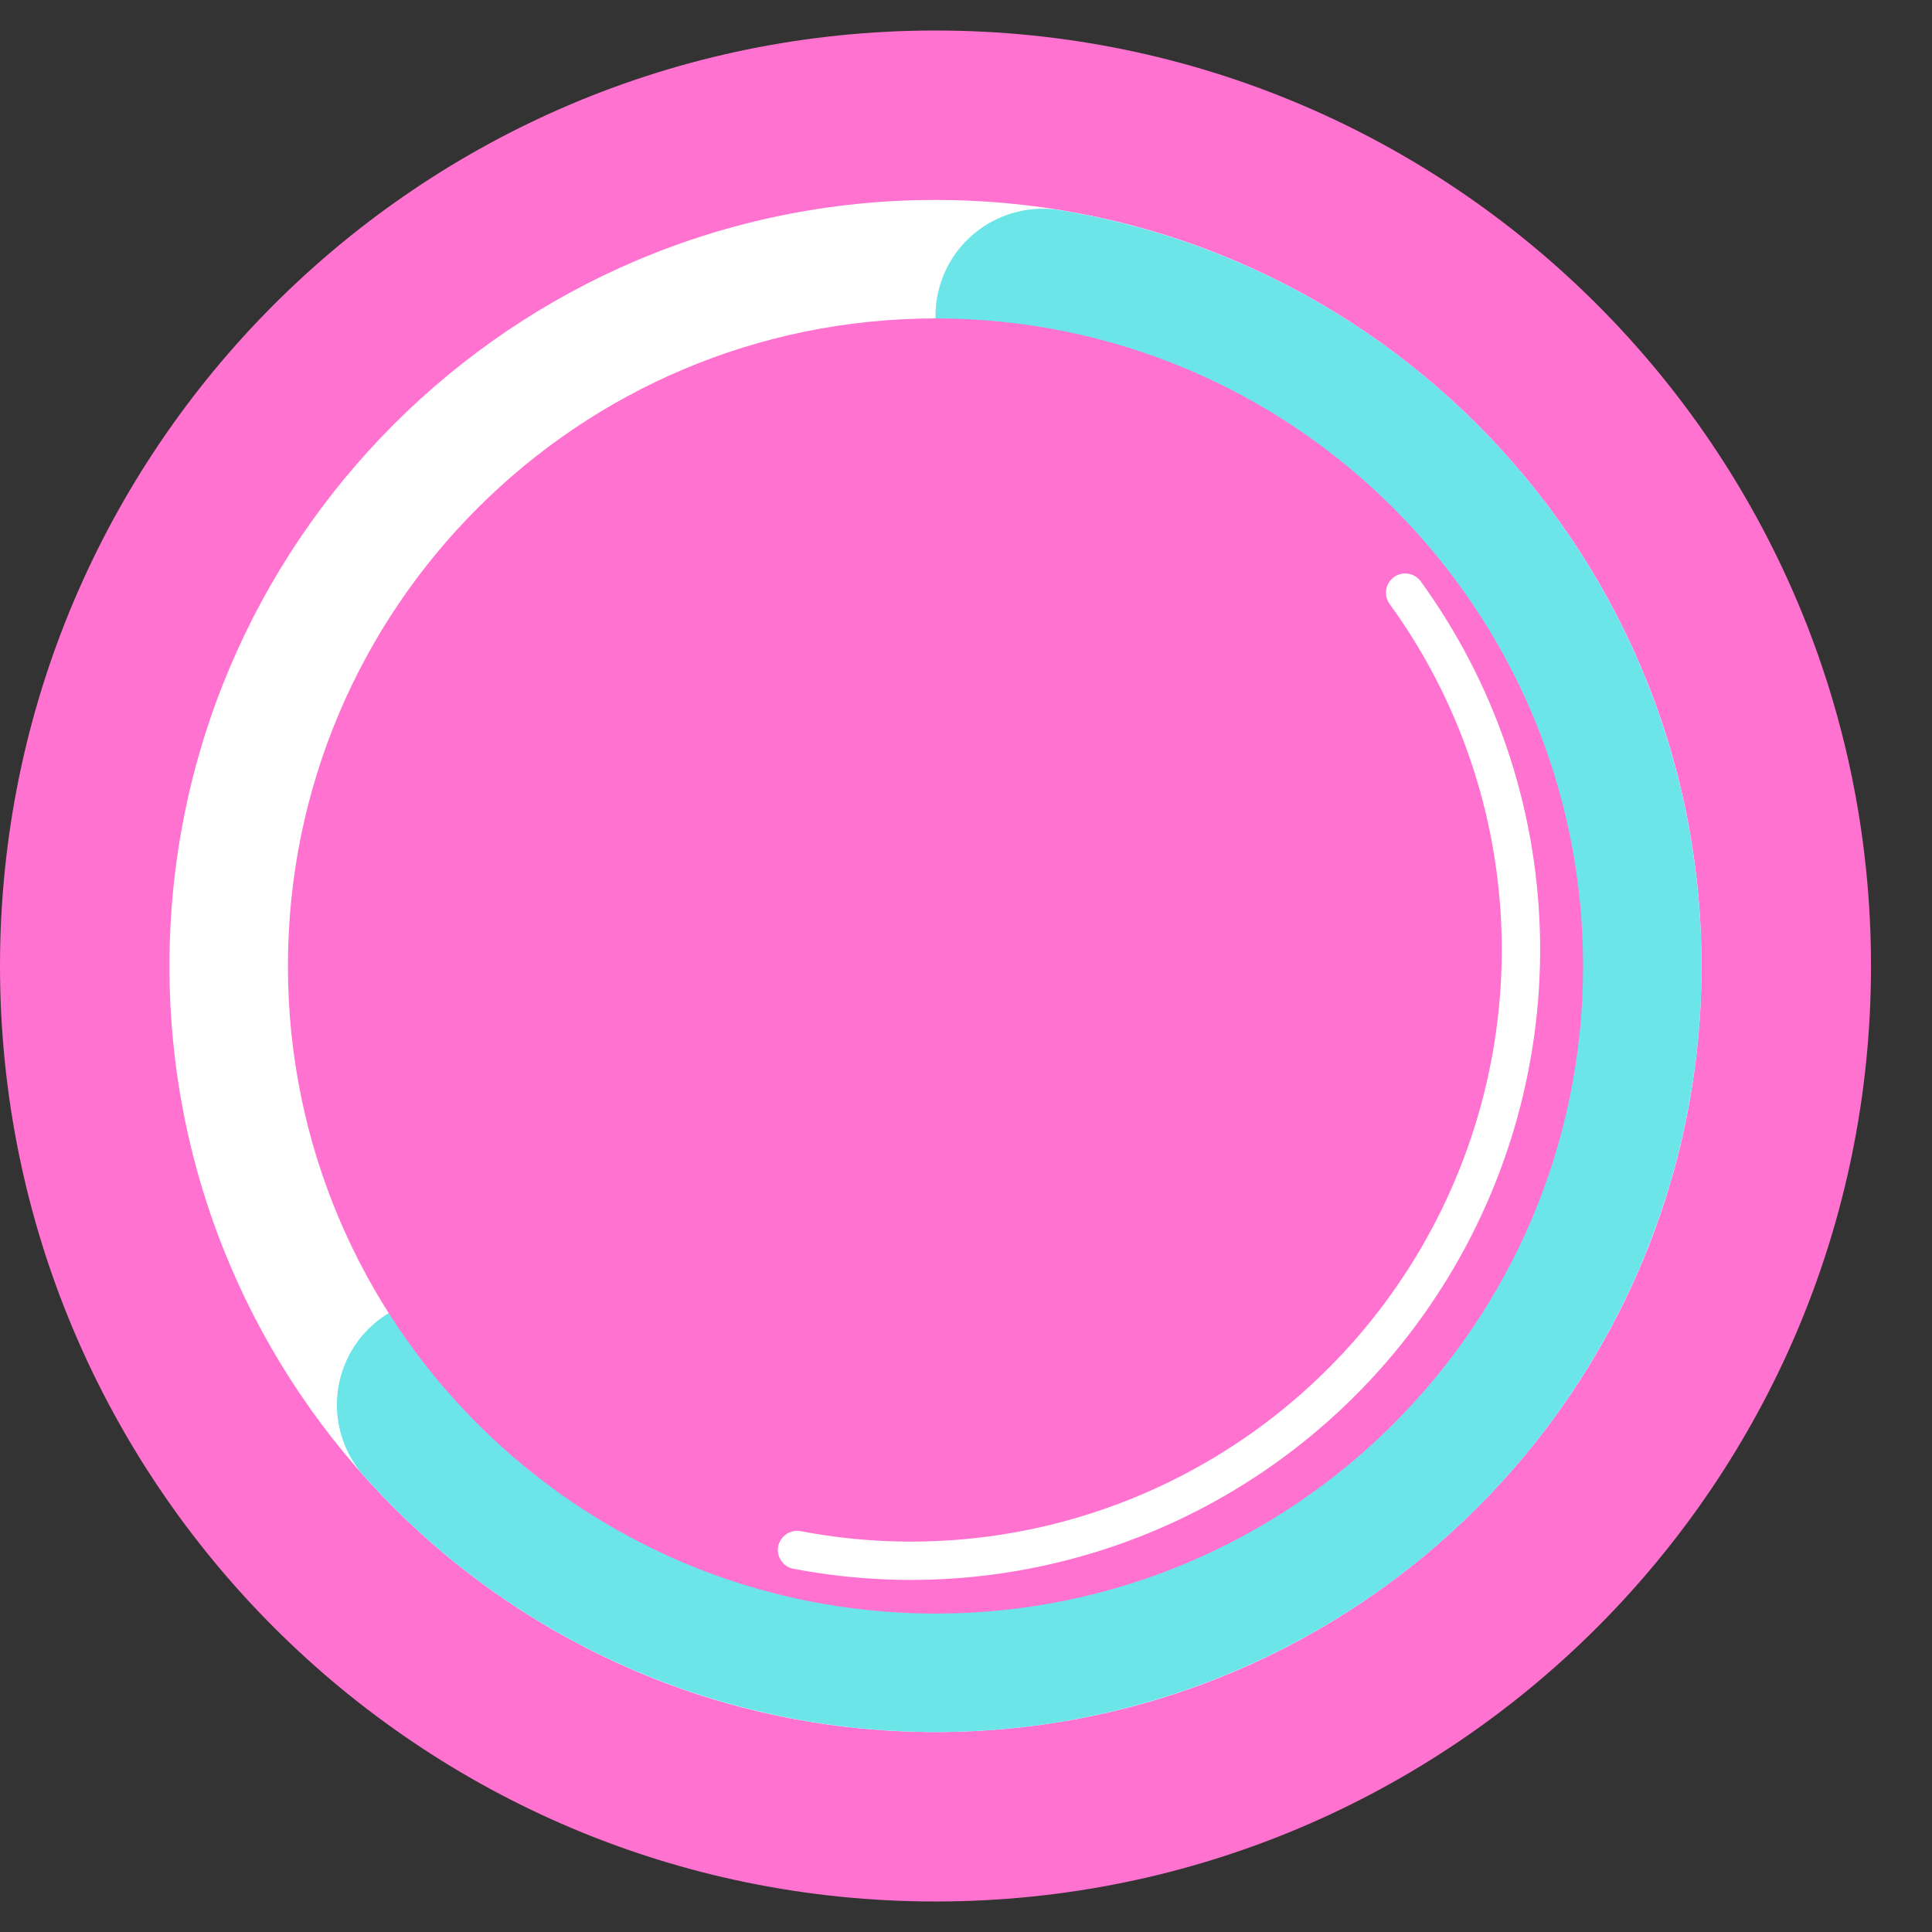
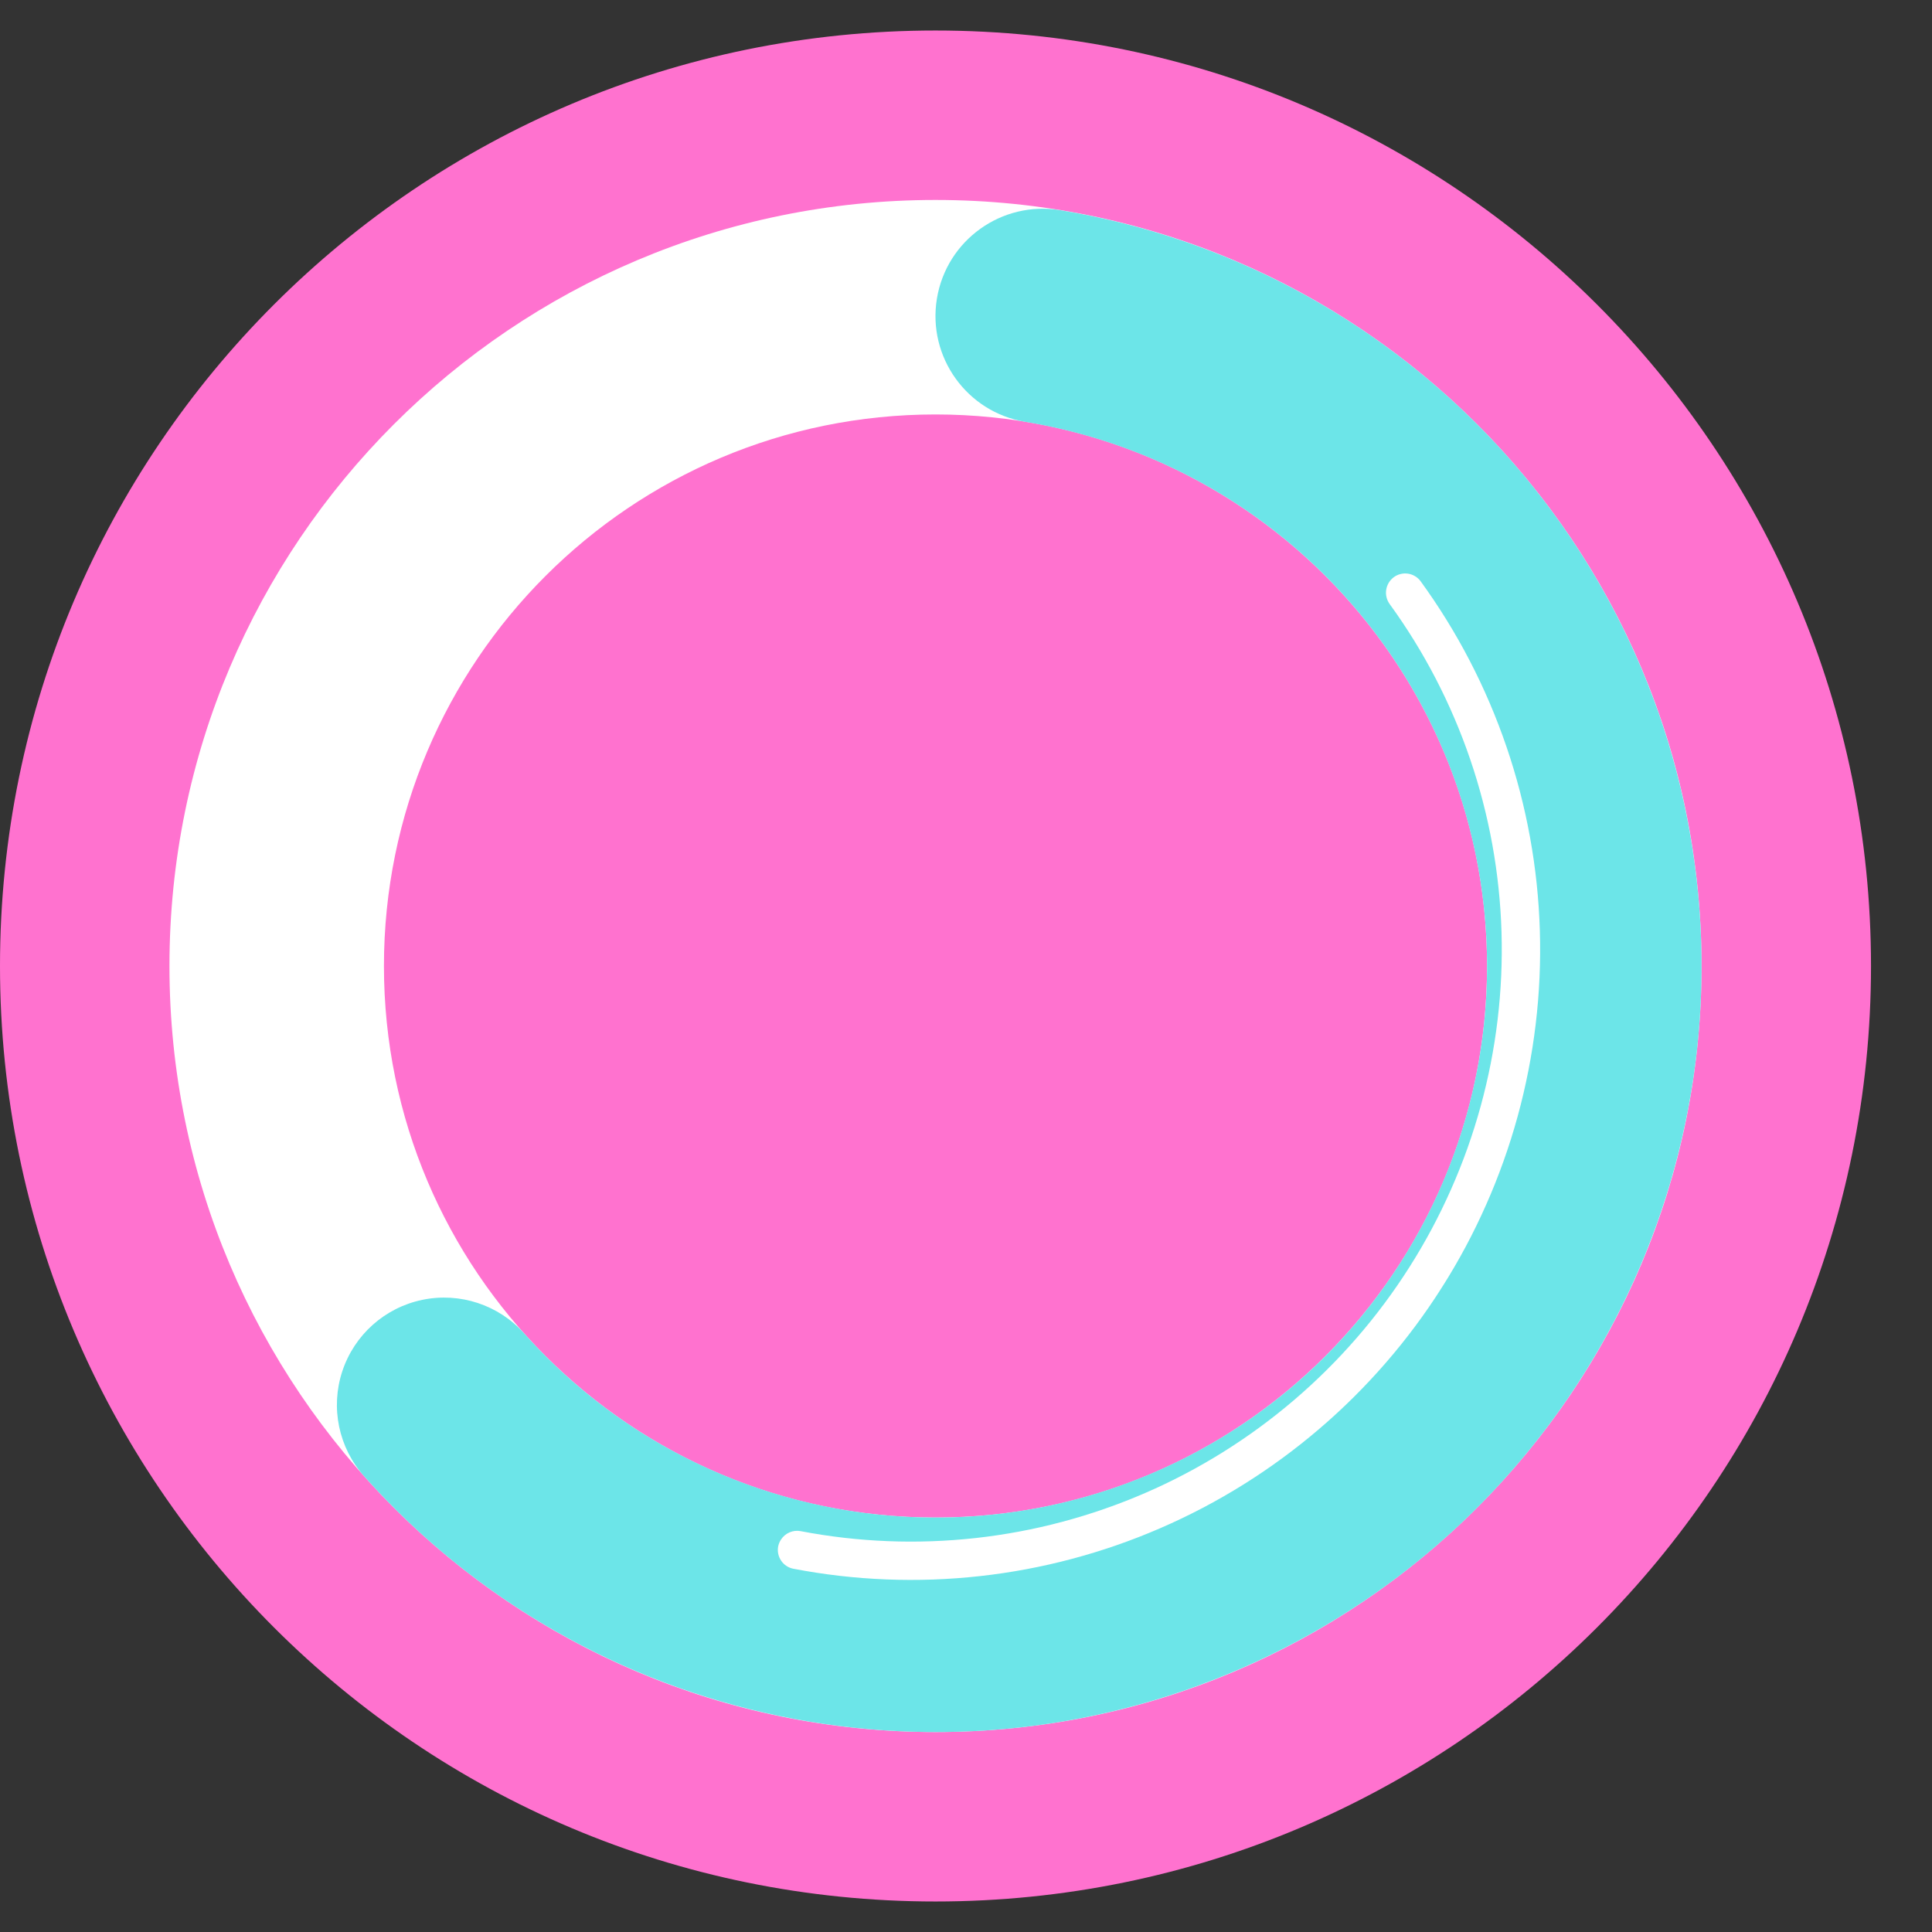
<svg xmlns="http://www.w3.org/2000/svg" width="500" zoomAndPan="magnify" viewBox="0 0 375 375" height="500" preserveAspectRatio="xMidYMid meet" version="1.2">
  <rect x="0" y="0" width="375" height="375" fill="#333333" stroke="none" />
  <defs>
    <clipPath id="cceaaf37ca">
      <path d="M 0 5.922 L 363.16 5.922 L 363.16 369.078 L 0 369.078 Z M 0 5.922 " />
    </clipPath>
    <clipPath id="aa90d599a2">
      <path d="M 181.578 5.922 C 81.297 5.922 0 87.215 0 187.5 C 0 287.785 81.297 369.078 181.578 369.078 C 281.863 369.078 363.16 287.785 363.16 187.5 C 363.16 87.215 281.863 5.922 181.578 5.922 Z M 181.578 5.922 " />
    </clipPath>
    <clipPath id="03a7d71f8c">
      <path d="M 32.891 38.812 L 330.266 38.812 L 330.266 336.188 L 32.891 336.188 Z M 32.891 38.812 " />
    </clipPath>
    <clipPath id="a57af48475">
      <path d="M 181.578 38.812 C 263.699 38.812 330.266 105.383 330.266 187.5 C 330.266 269.617 263.699 336.188 181.578 336.188 C 99.461 336.188 32.891 269.617 32.891 187.5 C 32.891 105.383 99.461 38.812 181.578 38.812 L 181.578 80.445 C 122.453 80.445 74.523 128.375 74.523 187.5 C 74.523 246.625 122.453 294.555 181.578 294.555 C 240.703 294.555 288.633 246.625 288.633 187.5 C 288.633 128.375 240.703 80.445 181.578 80.445 Z M 181.578 38.812 " />
    </clipPath>
    <clipPath id="ce80cede1f">
      <path d="M 65 40 L 331 40 L 331 337 L 65 337 Z M 65 40 " />
    </clipPath>
    <clipPath id="bf6dbb0aec">
      <path d="M 205.785 40.797 C 270.242 51.43 320.207 102.895 328.934 167.637 C 337.66 232.379 303.105 295.234 243.766 322.559 C 184.426 349.883 114.199 335.27 70.684 286.543 C 65.73 281 64.109 273.23 66.438 266.168 C 68.766 259.102 74.684 253.816 81.961 252.301 C 89.242 250.781 96.781 253.266 101.734 258.812 C 133.066 293.895 183.629 304.414 226.352 284.742 C 269.078 265.07 293.957 219.812 287.676 173.199 C 281.391 126.582 245.418 89.531 199.008 81.875 C 187.664 80 179.984 69.289 181.855 57.945 C 183.73 46.602 194.441 38.926 205.785 40.797 Z M 205.785 40.797 " />
    </clipPath>
    <clipPath id="318b174c9c">
-       <path d="M 55.887 61.809 L 307.273 61.809 L 307.273 313.191 L 55.887 313.191 Z M 55.887 61.809 " />
-     </clipPath>
+       </clipPath>
    <clipPath id="a57a340d52">
      <path d="M 181.578 61.809 C 112.16 61.809 55.887 118.082 55.887 187.5 C 55.887 256.918 112.16 313.191 181.578 313.191 C 250.996 313.191 307.273 256.918 307.273 187.5 C 307.273 118.082 250.996 61.809 181.578 61.809 Z M 181.578 61.809 " />
    </clipPath>
    <clipPath id="d40da40b5e">
      <path d="M 150 111 L 299 111 L 299 307 L 150 307 Z M 150 111 " />
    </clipPath>
    <clipPath id="b8ab7ac117">
      <path d="M 341.582 152.691 L 217.758 347.699 L 148.113 303.477 L 271.938 108.469 Z M 341.582 152.691 " />
    </clipPath>
    <clipPath id="998f655e4c">
      <path d="M 341.582 152.691 L 217.758 347.699 L 148.113 303.477 L 271.938 108.469 Z M 341.582 152.691 " />
    </clipPath>
  </defs>
  <g id="bab62b9fcf">
    <g clip-rule="nonzero" clip-path="url(#cceaaf37ca)">
      <g clip-rule="nonzero" clip-path="url(#aa90d599a2)">
        <path style=" stroke:none;fill-rule:nonzero;fill:#ff72cf;fill-opacity:1;" d="M 0 5.922 L 363.16 5.922 L 363.16 369.078 L 0 369.078 Z M 0 5.922 " />
      </g>
    </g>
    <g clip-rule="nonzero" clip-path="url(#03a7d71f8c)">
      <g clip-rule="nonzero" clip-path="url(#a57af48475)">
        <path style=" stroke:none;fill-rule:nonzero;fill:#ffffff;fill-opacity:1;" d="M 32.891 38.812 L 330.266 38.812 L 330.266 336.188 L 32.891 336.188 Z M 32.891 38.812 " />
      </g>
    </g>
    <g clip-rule="nonzero" clip-path="url(#ce80cede1f)">
      <g clip-rule="nonzero" clip-path="url(#bf6dbb0aec)">
        <path style=" stroke:none;fill-rule:nonzero;fill:#6ce5e8;fill-opacity:1;" d="M 32.891 38.812 L 330.266 38.812 L 330.266 336.188 L 32.891 336.188 Z M 32.891 38.812 " />
      </g>
    </g>
    <g clip-rule="nonzero" clip-path="url(#318b174c9c)">
      <g clip-rule="nonzero" clip-path="url(#a57a340d52)">
        <path style=" stroke:none;fill-rule:nonzero;fill:#ff72cf;fill-opacity:1;" d="M 55.887 61.809 L 307.273 61.809 L 307.273 313.191 L 55.887 313.191 Z M 55.887 61.809 " />
      </g>
    </g>
    <g clip-rule="nonzero" clip-path="url(#d40da40b5e)">
      <g clip-rule="nonzero" clip-path="url(#b8ab7ac117)">
        <g clip-rule="nonzero" clip-path="url(#998f655e4c)">
          <path style=" stroke:none;fill-rule:nonzero;fill:#ffffff;fill-opacity:1;" d="M 151.566 298.867 C 151.766 298.551 152.008 298.27 152.289 298.027 C 152.574 297.785 152.887 297.586 153.23 297.438 C 153.574 297.289 153.93 297.191 154.301 297.152 C 154.672 297.109 155.043 297.125 155.406 297.195 C 158.203 297.73 161.012 298.16 163.84 298.484 C 166.664 298.809 169.5 299.023 172.344 299.137 C 175.188 299.25 178.031 299.254 180.879 299.152 C 183.723 299.051 186.562 298.844 189.391 298.531 C 192.223 298.215 195.035 297.797 197.836 297.273 C 200.637 296.75 203.414 296.121 206.168 295.387 C 208.922 294.656 211.645 293.82 214.336 292.883 C 217.031 291.949 219.684 290.914 222.301 289.777 C 224.918 288.645 227.488 287.414 230.012 286.086 C 232.535 284.758 235.008 283.34 237.43 281.828 C 239.848 280.316 242.211 278.719 244.512 277.027 C 246.812 275.34 249.047 273.57 251.215 271.715 C 253.387 269.859 255.484 267.926 257.508 265.914 C 259.535 263.902 261.484 261.82 263.355 259.664 C 265.227 257.508 267.016 255.281 268.719 252.992 C 270.426 250.703 272.043 248.352 273.574 245.941 C 275.105 243.531 276.543 241.066 277.891 238.551 C 279.238 236.031 280.488 233.469 281.645 230.855 C 282.801 228.246 283.859 225.598 284.82 222.906 C 285.777 220.219 286.633 217.496 287.391 214.746 C 288.145 211.992 288.801 209.215 289.348 206.414 C 289.898 203.617 290.34 200.797 290.68 197.965 C 291.02 195.133 291.25 192.293 291.379 189.441 C 291.504 186.594 291.527 183.742 291.441 180.891 C 291.355 178.043 291.164 175.199 290.863 172.363 C 290.566 169.531 290.164 166.711 289.656 163.906 C 289.145 161.102 288.535 158.32 287.816 155.562 C 287.102 152.809 286.285 150.082 285.363 147.387 C 284.445 144.691 283.426 142.035 282.305 139.418 C 281.188 136.797 279.973 134.227 278.664 131.699 C 277.352 129.172 275.949 126.699 274.453 124.281 C 272.957 121.859 271.371 119.5 269.699 117.199 C 269.426 116.805 269.23 116.379 269.121 115.91 C 269.008 115.445 268.988 114.973 269.059 114.5 C 269.129 114.023 269.285 113.578 269.527 113.16 C 269.77 112.746 270.078 112.391 270.453 112.094 C 270.852 111.785 271.289 111.566 271.77 111.438 C 272.254 111.309 272.742 111.273 273.234 111.34 C 273.73 111.406 274.191 111.562 274.621 111.816 C 275.055 112.066 275.418 112.391 275.719 112.789 C 277.5 115.238 279.188 117.754 280.781 120.332 C 282.375 122.91 283.871 125.543 285.266 128.234 C 286.664 130.926 287.957 133.664 289.148 136.453 C 290.34 139.242 291.426 142.07 292.406 144.941 C 293.387 147.812 294.258 150.715 295.023 153.652 C 295.785 156.59 296.438 159.551 296.98 162.539 C 297.523 165.523 297.953 168.527 298.27 171.547 C 298.586 174.566 298.793 177.594 298.883 180.629 C 298.977 183.664 298.953 186.699 298.82 189.734 C 298.684 192.77 298.438 195.797 298.074 198.816 C 297.715 201.832 297.242 204.832 296.656 207.816 C 296.074 210.797 295.379 213.758 294.574 216.688 C 293.77 219.621 292.855 222.52 291.832 225.383 C 290.812 228.246 289.688 231.07 288.453 233.848 C 287.223 236.629 285.891 239.363 284.457 242.043 C 283.02 244.727 281.488 247.348 279.855 249.918 C 278.227 252.484 276.504 254.988 274.688 257.426 C 272.871 259.867 270.965 262.234 268.973 264.531 C 266.98 266.828 264.902 269.047 262.746 271.191 C 260.59 273.332 258.355 275.391 256.043 277.367 C 253.73 279.344 251.352 281.23 248.898 283.027 C 246.449 284.824 243.934 286.531 241.355 288.141 C 238.777 289.75 236.145 291.262 233.457 292.676 C 230.766 294.086 228.027 295.398 225.242 296.605 C 222.457 297.812 219.629 298.918 216.762 299.914 C 213.891 300.91 210.992 301.797 208.059 302.578 C 205.125 303.359 202.168 304.027 199.184 304.586 C 196.203 305.145 193.203 305.59 190.188 305.922 C 187.172 306.258 184.148 306.477 181.121 306.586 C 178.09 306.691 175.059 306.688 172.031 306.566 C 169 306.445 165.98 306.215 162.969 305.867 C 159.961 305.523 156.965 305.062 153.992 304.492 C 153.508 304.402 153.062 304.219 152.652 303.949 C 152.242 303.68 151.898 303.34 151.625 302.934 C 151.348 302.527 151.16 302.082 151.059 301.602 C 150.957 301.121 150.953 300.637 151.043 300.152 C 151.137 299.691 151.312 299.266 151.566 298.867 Z M 151.566 298.867 " />
        </g>
      </g>
    </g>
  </g>
</svg>